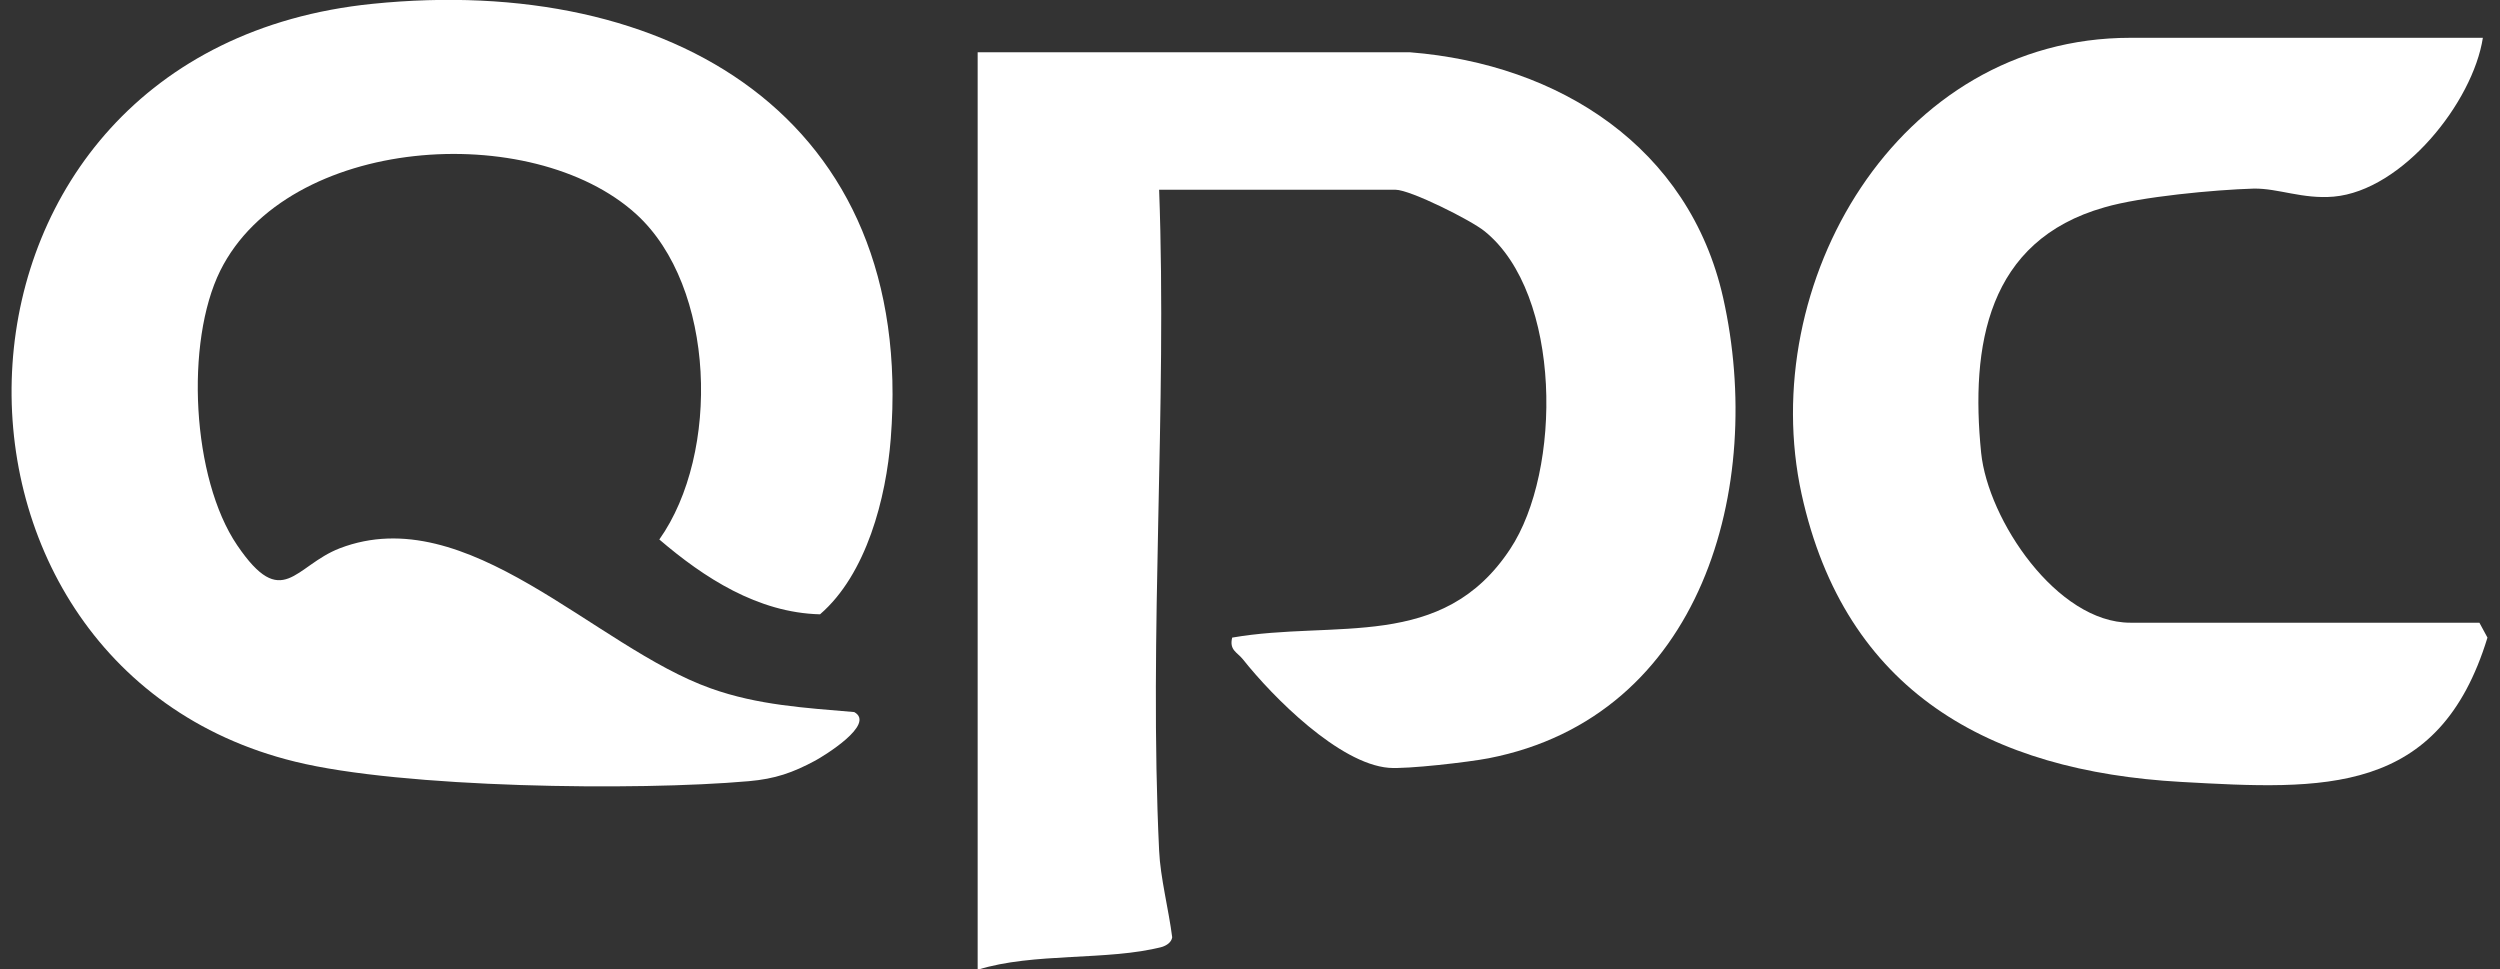
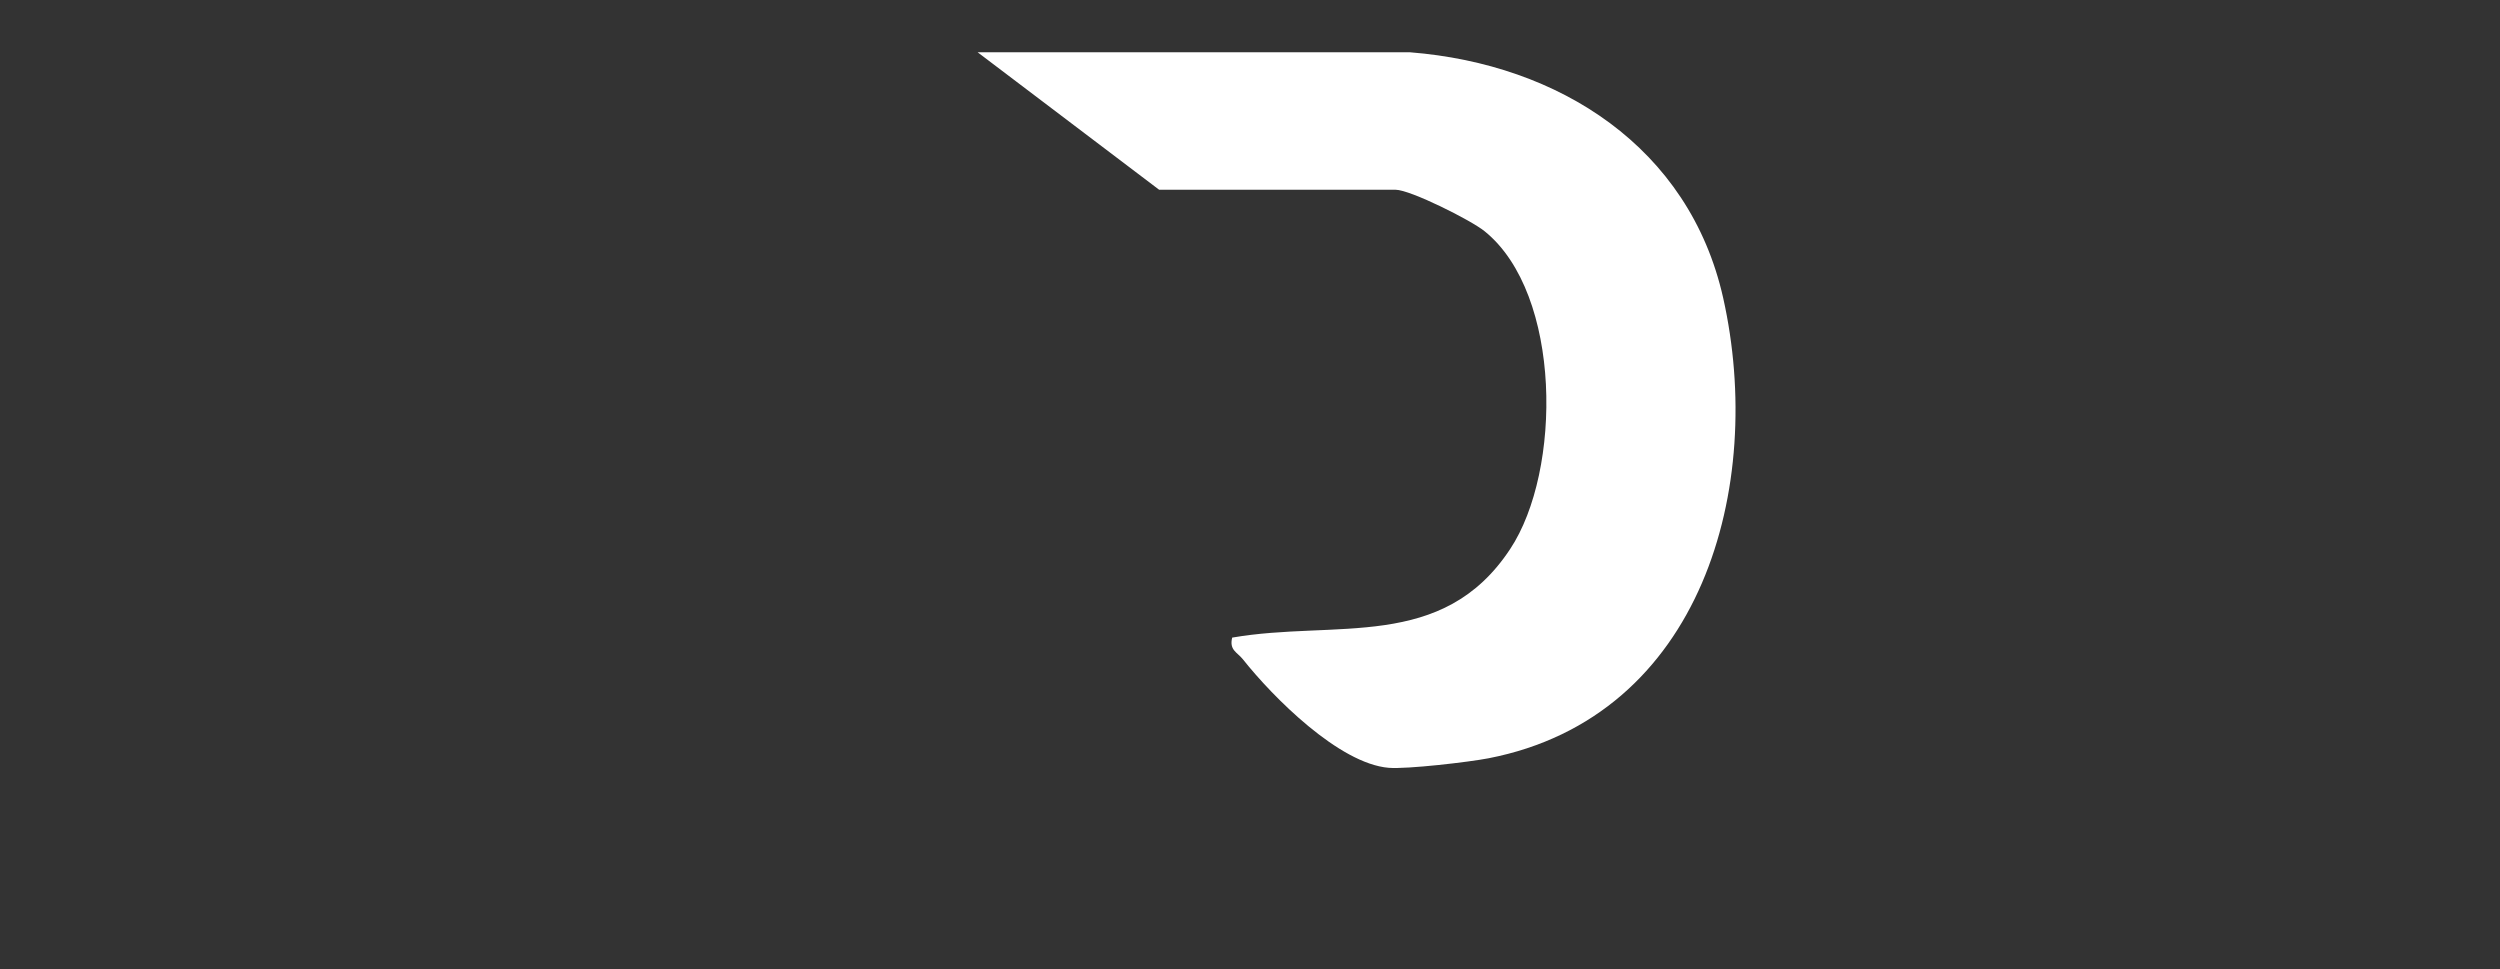
<svg xmlns="http://www.w3.org/2000/svg" width="98" height="38" xml:space="preserve" overflow="hidden">
  <rect width="100%" height="100%" fill="#333333" stroke="none" />
  <defs>
    <clipPath id="clip0">
      <rect x="1148" y="38" width="98" height="38" />
    </clipPath>
  </defs>
  <g clip-path="url(#clip0)" transform="translate(-1148 -38)">
-     <path d="M14.054 0.15C25.593-1.033 35.216 4.565 34.228 17.197 34.049 19.516 33.285 22.51 31.475 24.081 29.05 24.021 26.955 22.644 25.219 21.148 27.598 17.765 27.419 11.24 24.321 8.396 20.25 4.67 10.746 5.313 8.127 10.611 6.75 13.41 7.019 18.753 8.785 21.372 10.551 23.991 11.015 22.18 12.781 21.492 17.75 19.576 22.704 25.368 27.224 26.985 29.05 27.643 30.891 27.748 32.807 27.913 33.66 28.392 31.594 29.649 31.295 29.813 30.412 30.292 29.724 30.532 28.706 30.622 24.351 31.011 15.206 30.891 11.045 29.858-4.415 26.057-3.846 1.976 14.054 0.15Z" fill="#ffffff" transform="matrix(1.007 0 0 1 1148.45 38)" />
-     <path d="M54.448 2.05C60.255 2.514 65.314 5.777 66.631 11.674 68.277 19.067 65.823 28.092 57.501 29.724 56.738 29.873 54.328 30.157 53.61 30.098 51.679 29.933 49.105 27.329 47.938 25.847 47.713 25.563 47.399 25.488 47.519 24.994 51.545 24.291 55.705 25.548 58.34 21.522 60.36 18.454 60.36 11.524 57.352 9.07 56.828 8.636 54.448 7.438 53.88 7.438L44.675 7.438C44.989 15.984 44.271 24.829 44.675 33.345 44.72 34.393 45.049 35.665 45.184 36.743 45.154 36.937 44.974 37.057 44.795 37.117 42.7 37.671 39.781 37.327 37.611 38.015L37.611 2.05 54.448 2.05Z" fill="#ffffff" transform="matrix(1.007 0 0 1 1148.45 38)" />
-     <path d="M96.205 1.482C95.816 4.011 93.077 7.468 90.398 7.708 89.186 7.813 88.243 7.378 87.285 7.393 85.773 7.438 82.9 7.708 81.478 8.127 76.913 9.429 76.254 13.545 76.674 17.75 76.943 20.384 79.622 24.41 82.481 24.41L96.07 24.41 96.384 24.994C94.499 31.205 90.024 30.966 84.456 30.651 77.003 30.232 71.375 27.119 69.684 19.367 67.903 11.15 73.381 1.482 82.481 1.482L96.205 1.482Z" fill="#ffffff" transform="matrix(1.007 0 0 1 1148.45 38)" />
+     <path d="M54.448 2.05C60.255 2.514 65.314 5.777 66.631 11.674 68.277 19.067 65.823 28.092 57.501 29.724 56.738 29.873 54.328 30.157 53.61 30.098 51.679 29.933 49.105 27.329 47.938 25.847 47.713 25.563 47.399 25.488 47.519 24.994 51.545 24.291 55.705 25.548 58.34 21.522 60.36 18.454 60.36 11.524 57.352 9.07 56.828 8.636 54.448 7.438 53.88 7.438L44.675 7.438L37.611 2.05 54.448 2.05Z" fill="#ffffff" transform="matrix(1.007 0 0 1 1148.45 38)" />
  </g>
</svg>